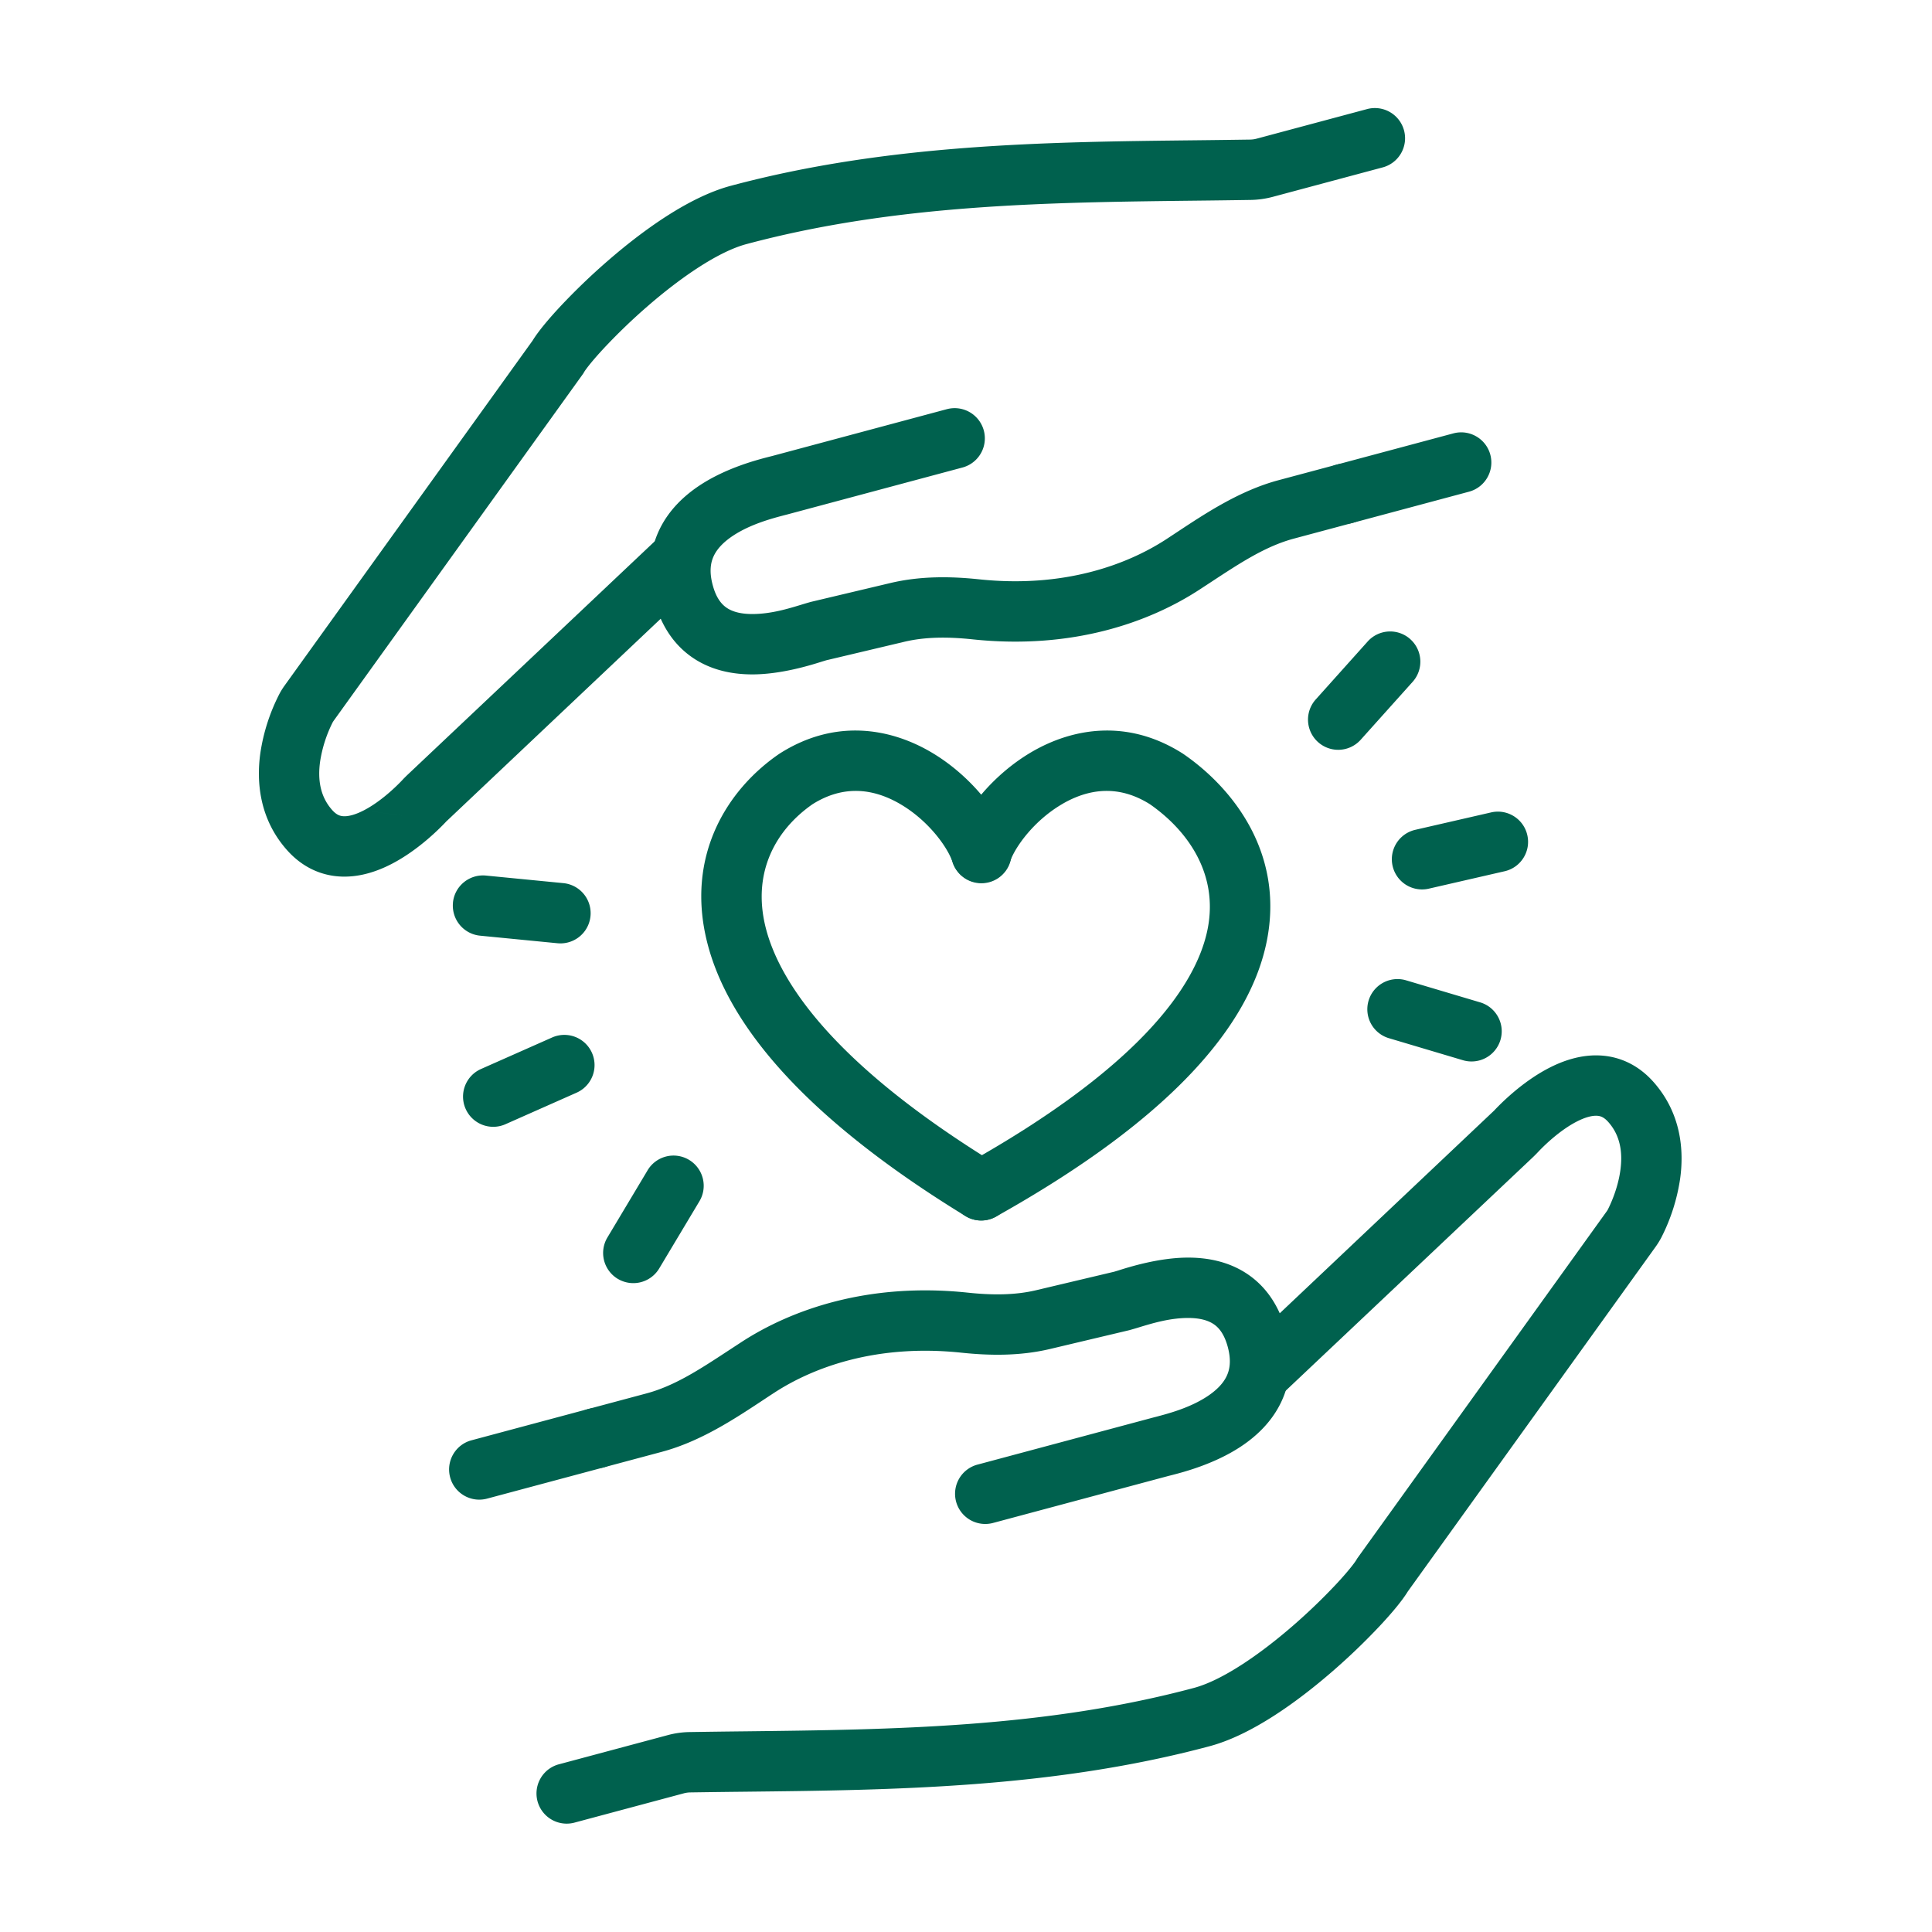
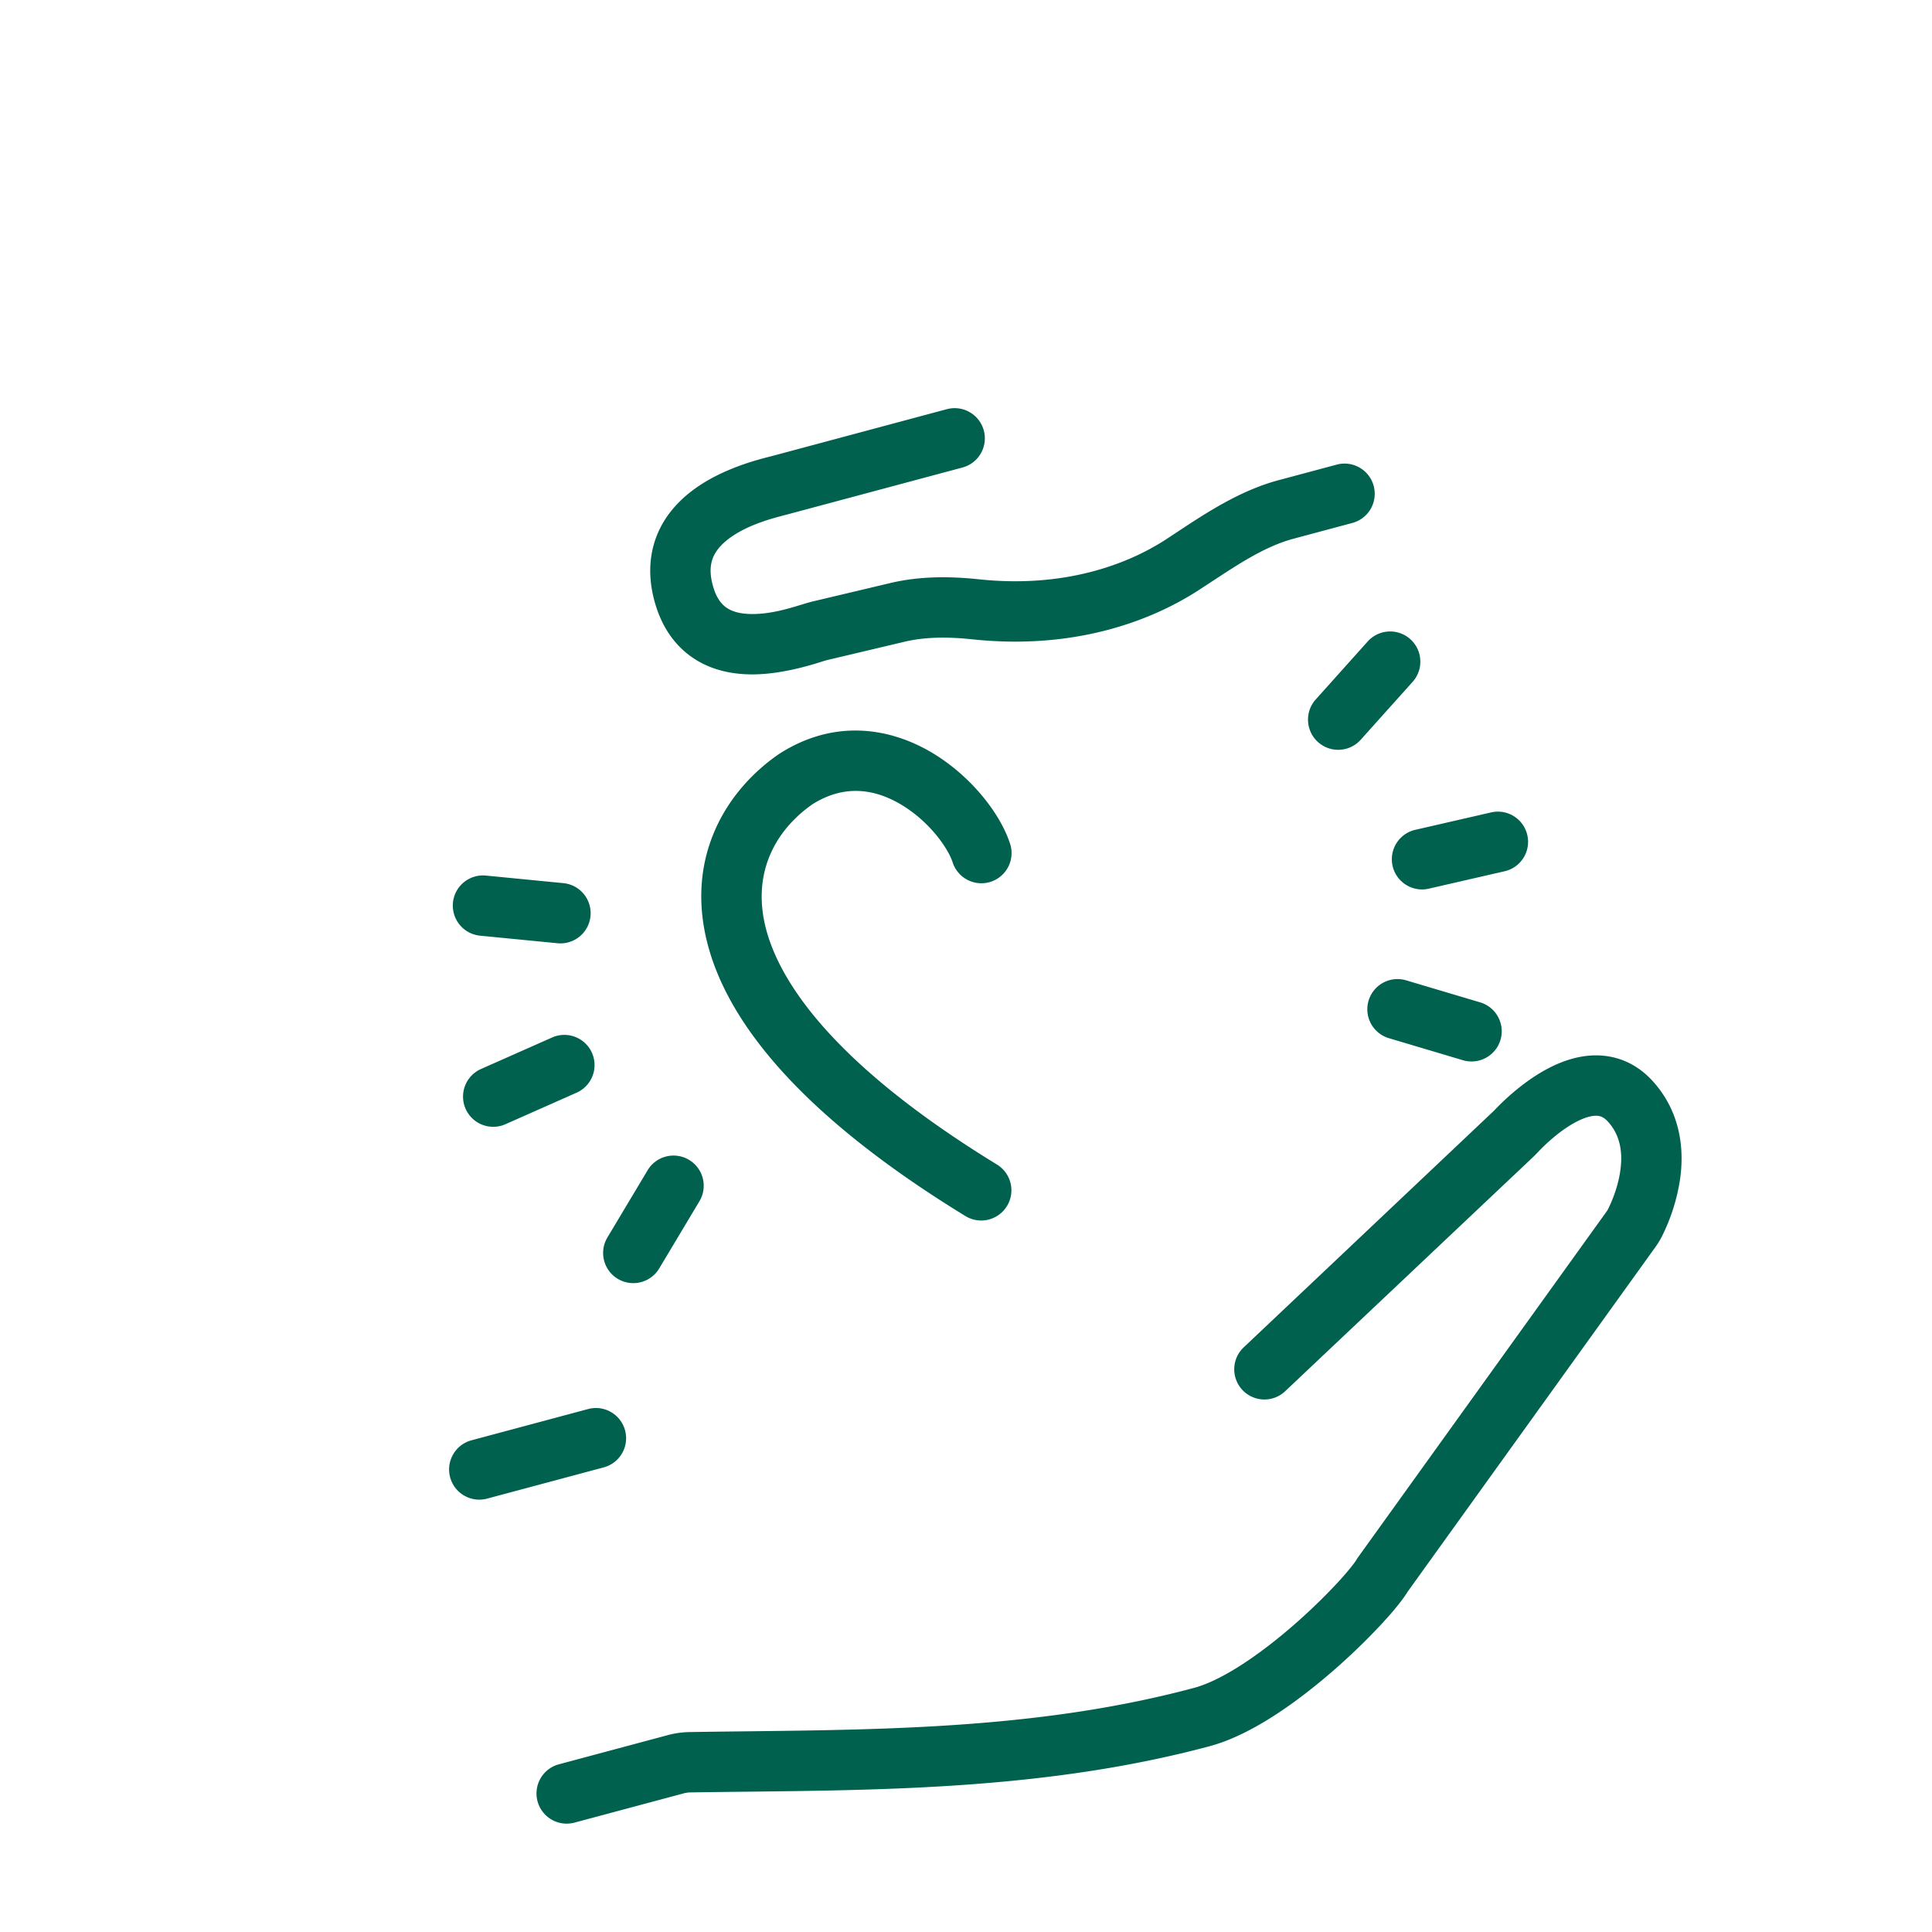
<svg xmlns="http://www.w3.org/2000/svg" fill="none" viewBox="0 0 72 72" width="48" height="48">
-   <path fill="#00614E" fill-rule="evenodd" d="M35.83 50.411c-3.167-.335-5.522.546-6.975 1.492q-.208.135-.426.28c-1.063.702-2.325 1.536-3.756 1.92l-2.174.582a1.125 1.125 0 0 1-.582-2.174l2.173-.582c1.054-.282 1.989-.896 3.09-1.619l.448-.293c1.85-1.204 4.716-2.237 8.439-1.844.911.097 1.762.096 2.545-.09l2.911-.69.136-.041c.425-.135 1.543-.488 2.636-.485.662.002 1.433.127 2.127.57.72.46 1.242 1.189 1.507 2.178.265.99.178 1.884-.19 2.65-.357.742-.933 1.27-1.492 1.641-.999.663-2.17.962-2.598 1.072l-.1.025-6.52 1.747a1.125 1.125 0 1 1-.582-2.173l6.52-1.747.117-.03c.451-.119 1.258-.33 1.918-.768q.52-.347.709-.743c.115-.238.183-.574.045-1.091-.14-.518-.358-.745-.546-.864-.214-.137-.517-.216-.922-.217-.688-.002-1.341.197-1.837.348q-.196.06-.358.105l-.016.004-2.946.699c-1.127.267-2.26.248-3.3.138" clip-rule="evenodd" />
  <path fill="#00614E" fill-rule="evenodd" d="M58.755 41.801c-.65.336-1.236.918-1.431 1.126a5 5 0 0 1-.194.196l-9.219 8.708a1.125 1.125 0 1 1-1.545-1.635l9.317-8.809m0 0c.237-.253 1.036-1.066 2.038-1.584.505-.261 1.148-.493 1.85-.471.75.023 1.469.335 2.05.99 1.038 1.17 1.14 2.558.992 3.61a7.1 7.1 0 0 1-.704 2.195 3 3 0 0 1-.203.328l-9.24 12.853c-.21.345-.595.803-1.027 1.266a24 24 0 0 1-1.763 1.696c-1.307 1.136-3.023 2.384-4.593 2.805-5.858 1.57-11.81 1.636-17.305 1.697q-1.03.011-2.039.026a1 1 0 0 0-.27.038l-4.08 1.093a1.125 1.125 0 0 1-.582-2.173l4.08-1.093q.4-.108.817-.114 1.02-.016 2.05-.027c5.523-.064 11.181-.13 16.747-1.62 1.038-.28 2.424-1.221 3.699-2.33a22 22 0 0 0 1.593-1.532c.45-.482.695-.804.758-.913l.028-.048 9.3-12.938.032-.048c.104-.201.379-.788.474-1.47.094-.674 0-1.304-.447-1.807-.173-.196-.31-.231-.438-.235-.173-.006-.424.054-.745.22m-3.072-.414c-.042.045.026-.025 0 0M16.775 55.054c-.16-.6.195-1.217.795-1.378l4.347-1.165a1.125 1.125 0 0 1 .582 2.174l-4.346 1.164c-.6.161-1.217-.195-1.378-.795M36.485 21.589c3.167.335 5.522-.546 6.976-1.492l.425-.28c1.063-.702 2.325-1.536 3.756-1.92l2.174-.582a1.125 1.125 0 1 1 .582 2.174l-2.173.582c-1.054.282-1.989.896-3.09 1.619l-.448.293c-1.85 1.203-4.716 2.237-8.438 1.844-.912-.097-1.763-.096-2.546.09l-2.911.69-.136.041c-.425.135-1.543.488-2.636.485-.662-.002-1.433-.127-2.126-.57-.72-.46-1.243-1.189-1.508-2.178-.265-.99-.178-1.884.19-2.65.357-.742.933-1.27 1.492-1.641.999-.663 2.17-.962 2.598-1.072l.1-.025 6.52-1.748a1.125 1.125 0 0 1 .582 2.174l-6.52 1.747-.117.03c-.45.119-1.258.33-1.919.768q-.519.347-.708.742c-.115.239-.183.575-.044 1.092.138.518.357.744.545.864.213.137.517.216.922.217.688.002 1.342-.197 1.837-.348q.196-.06.358-.105l.016-.004 2.946-.699c1.128-.267 2.26-.248 3.301-.138" clip-rule="evenodd" />
-   <path fill="#00614E" fill-rule="evenodd" d="M13.56 30.199c.65-.336 1.236-.918 1.431-1.126a5 5 0 0 1 .194-.196l9.219-8.708a1.125 1.125 0 1 1 1.545 1.635l-9.317 8.809m0 0c-.237.253-1.036 1.066-2.038 1.584-.505.261-1.148.493-1.85.471-.749-.023-1.469-.335-2.05-.99-1.038-1.17-1.139-2.558-.992-3.61a7.1 7.1 0 0 1 .704-2.195c.067-.13.14-.24.203-.328l9.24-12.853c.211-.345.596-.803 1.027-1.266a24 24 0 0 1 1.763-1.696c1.307-1.136 3.023-2.384 4.593-2.805 5.858-1.57 11.81-1.636 17.305-1.697q1.03-.011 2.039-.026a1 1 0 0 0 .27-.038l4.08-1.093a1.125 1.125 0 1 1 .582 2.173l-4.08 1.093a3.4 3.4 0 0 1-.817.114q-1.02.016-2.05.027c-5.523.064-11.181.13-16.747 1.62-1.038.279-2.424 1.221-3.699 2.33a22 22 0 0 0-1.593 1.532c-.45.482-.695.804-.758.913l-.028.048-9.3 12.938-.032.048a4.9 4.9 0 0 0-.474 1.47c-.094.674 0 1.305.447 1.808.173.195.31.23.438.234.174.006.424-.054.745-.22m3.072.414c-.026.024.042-.045 0 0M55.54 16.946c.16.6-.195 1.217-.795 1.378l-4.347 1.165a1.125 1.125 0 1 1-.582-2.174l4.346-1.164c.6-.161 1.217.195 1.378.795M39.594 29.96c-1.044.605-1.77 1.599-1.96 2.17a1.125 1.125 0 0 1-2.134-.715c.385-1.149 1.504-2.554 2.965-3.402 1.53-.887 3.576-1.232 5.622.076l.017.012.017.011c1.855 1.284 3.734 3.702 3.091 6.947-.623 3.144-3.554 6.623-10.096 10.282a1.125 1.125 0 0 1-1.098-1.964c6.391-3.575 8.563-6.618 8.987-8.756.403-2.03-.717-3.65-2.147-4.647-1.175-.742-2.292-.579-3.264-.015" clip-rule="evenodd" />
  <path fill="#00614E" fill-rule="evenodd" d="M33.54 29.96c1.044.605 1.769 1.599 1.96 2.17a1.125 1.125 0 1 0 2.133-.715c-.384-1.149-1.503-2.554-2.965-3.402-1.53-.887-3.575-1.232-5.621.076l-.018.012-.016.011c-1.949 1.348-3.461 3.814-2.66 7.002.77 3.072 3.633 6.536 9.626 10.205a1.125 1.125 0 0 0 1.175-1.92c-5.823-3.564-8.065-6.623-8.62-8.833-.523-2.086.406-3.66 1.742-4.592 1.174-.742 2.291-.579 3.263-.015M23.024 47.66a1.125 1.125 0 0 1-.387-1.544l1.489-2.489a1.125 1.125 0 1 1 1.93 1.156l-1.489 2.488a1.125 1.125 0 0 1-1.543.388M17.353 41.324a1.125 1.125 0 0 1 .572-1.485l2.651-1.175a1.125 1.125 0 0 1 .912 2.057l-2.65 1.175a1.125 1.125 0 0 1-1.485-.572M16.88 33.64c.06-.618.611-1.07 1.23-1.01l2.886.282a1.125 1.125 0 1 1-.22 2.24l-2.885-.282a1.125 1.125 0 0 1-1.01-1.23M52.558 23.821c.463.415.501 1.126.087 1.589l-1.936 2.159a1.125 1.125 0 0 1-1.676-1.502l1.936-2.16a1.125 1.125 0 0 1 1.59-.086M56.918 31.121c.14.606-.24 1.21-.845 1.348l-2.826.649a1.125 1.125 0 1 1-.504-2.193l2.827-.649c.606-.139 1.21.24 1.348.845M55.918 38.754a1.125 1.125 0 0 1-1.4.757l-2.779-.827a1.125 1.125 0 0 1 .642-2.156l2.78.827c.595.177.934.803.757 1.399" clip-rule="evenodd" />
</svg>